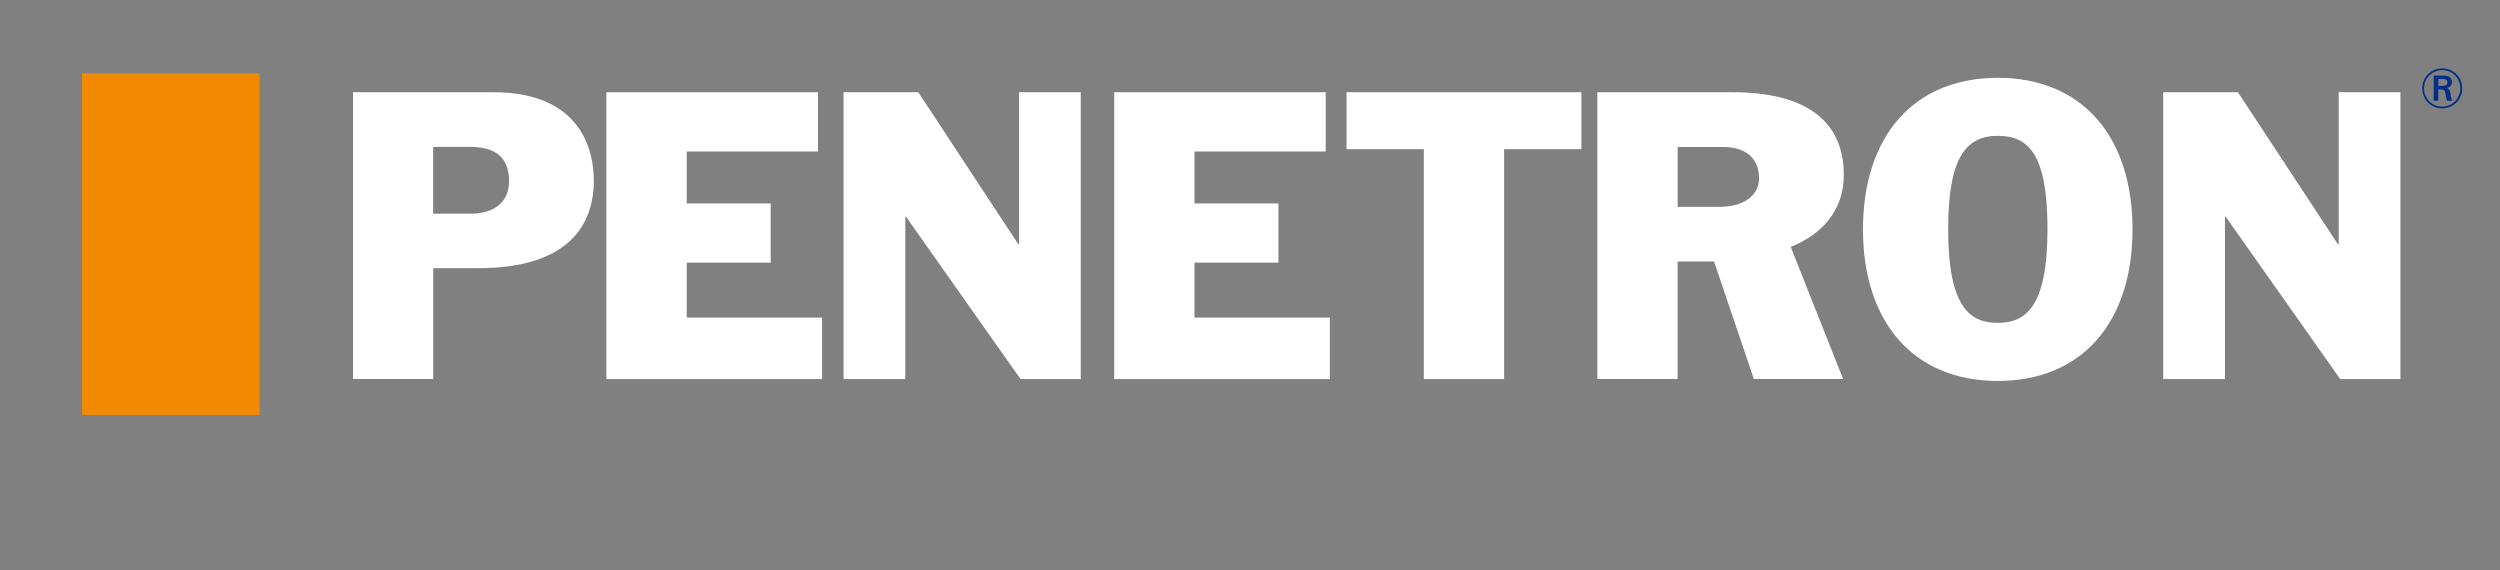
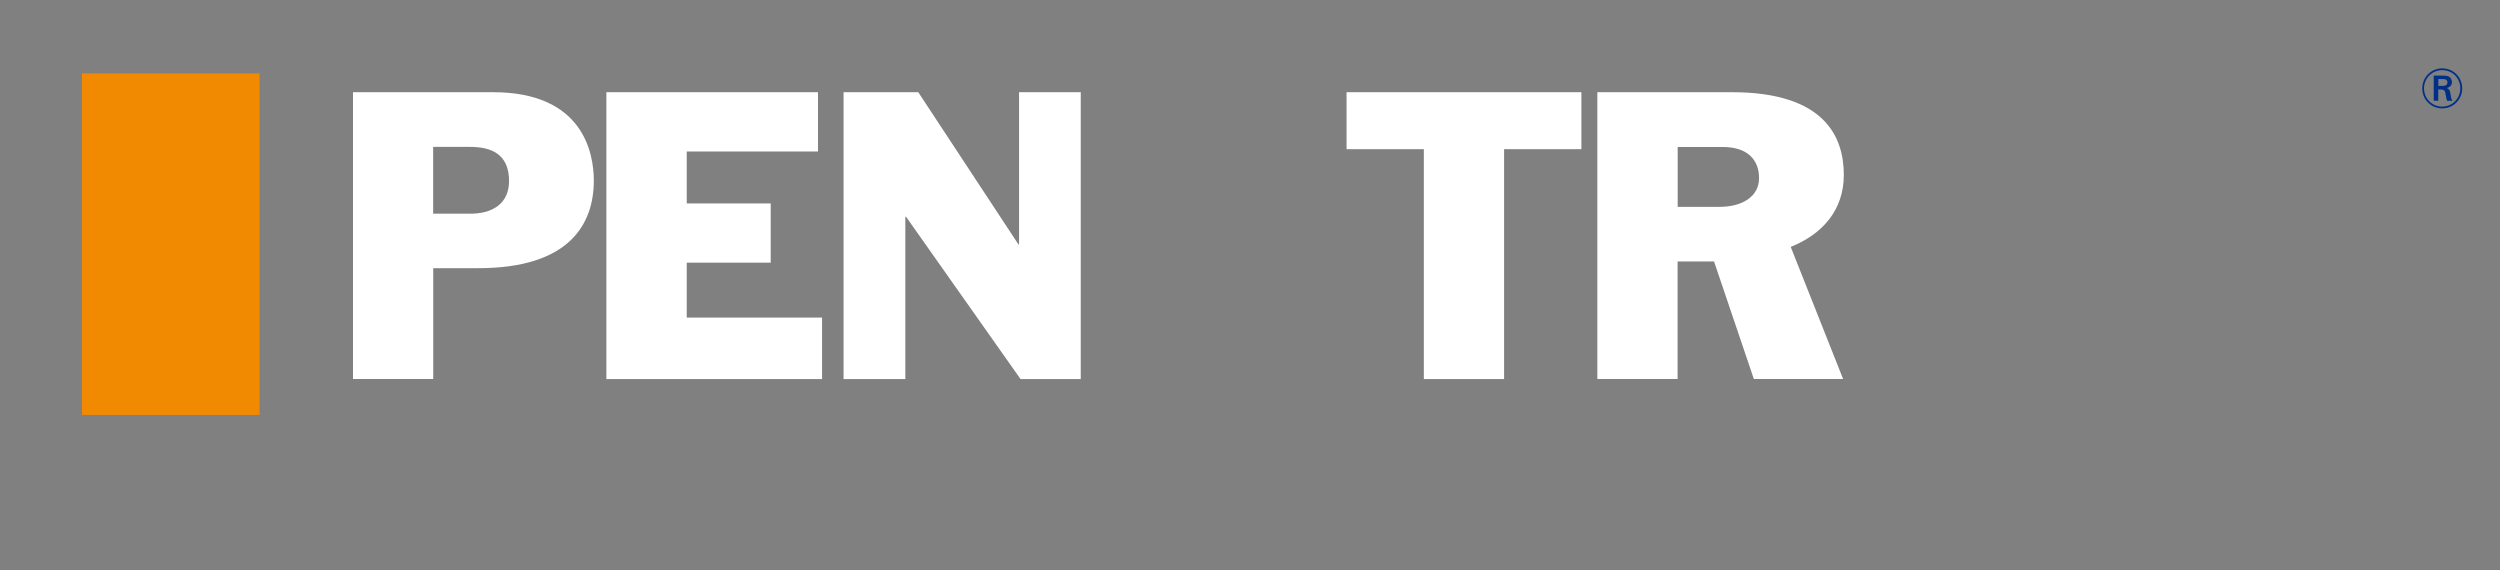
<svg xmlns="http://www.w3.org/2000/svg" width="171" height="39" viewBox="0 0 171 39" fill="none">
  <rect x="0" y="0" width="171" height="39" fill="#808080" stroke="none" />
  <g id="Logo">
    <g id="Group">
      <path id="Vector" d="M17.754 5.019H5.607V28.379H17.754V5.019Z" fill="#F18A00" />
-       <path id="Vector_2" d="M167.043 7.414C166.331 7.414 165.684 6.854 165.684 6.044C165.684 5.258 166.313 4.675 167.043 4.675C167.808 4.675 168.413 5.27 168.413 6.05C168.413 6.779 167.838 7.414 167.043 7.414ZM167.043 4.798C166.366 4.798 165.803 5.345 165.803 6.044C165.803 6.749 166.36 7.291 167.043 7.291C167.761 7.291 168.283 6.714 168.283 6.05C168.289 5.357 167.761 4.798 167.043 4.798ZM167.031 5.171C167.209 5.171 167.327 5.176 167.434 5.211C167.624 5.275 167.713 5.45 167.713 5.613C167.713 5.73 167.666 5.945 167.363 6.021C167.529 6.091 167.577 6.19 167.606 6.382C167.642 6.621 167.66 6.744 167.737 6.895H167.387C167.339 6.796 167.327 6.732 167.292 6.516C167.233 6.149 167.209 6.114 166.776 6.114V6.889H166.467V5.171H167.031ZM166.782 5.875H167.037C167.161 5.875 167.405 5.875 167.405 5.637C167.405 5.567 167.375 5.473 167.28 5.433C167.221 5.409 167.167 5.409 166.977 5.409H166.782V5.875Z" fill="#002F87" />
+       <path id="Vector_2" d="M167.043 7.414C166.331 7.414 165.684 6.854 165.684 6.044C165.684 5.258 166.313 4.675 167.043 4.675C167.808 4.675 168.413 5.27 168.413 6.05C168.413 6.779 167.838 7.414 167.043 7.414ZM167.043 4.798C166.366 4.798 165.803 5.345 165.803 6.044C165.803 6.749 166.36 7.291 167.043 7.291C167.761 7.291 168.283 6.714 168.283 6.05C168.289 5.357 167.761 4.798 167.043 4.798ZM167.031 5.171C167.209 5.171 167.327 5.176 167.434 5.211C167.624 5.275 167.713 5.45 167.713 5.613C167.713 5.73 167.666 5.945 167.363 6.021C167.529 6.091 167.577 6.19 167.606 6.382C167.642 6.621 167.66 6.744 167.737 6.895H167.387C167.339 6.796 167.327 6.732 167.292 6.516C167.233 6.149 167.209 6.114 166.776 6.114V6.889H166.467V5.171H167.031ZM166.782 5.875H167.037C167.161 5.875 167.405 5.875 167.405 5.637C167.405 5.567 167.375 5.473 167.28 5.433C167.221 5.409 167.167 5.409 166.977 5.409H166.782V5.875" fill="#002F87" />
      <path id="Vector_3" d="M24.145 6.307H33.728C39.881 6.307 40.617 10.461 40.617 12.354C40.617 15.337 38.938 18.343 32.713 18.343H29.633V25.923H24.145V6.307ZM29.633 14.615H31.995C33.728 14.667 34.819 13.892 34.819 12.383C34.819 10.519 33.579 10.047 32.143 10.047H29.628V14.615H29.633Z" fill="white" />
      <path id="Vector_4" d="M41.477 6.307H55.95V10.362H46.972V13.915H52.716V17.965H46.972V21.722H56.229V25.929H41.477V6.307Z" fill="white" />
      <path id="Vector_5" d="M57.7 6.307H62.809L69.657 16.712H69.704V6.307H73.923V25.929H69.805L61.972 14.824H61.925V25.929H57.7V6.307Z" fill="white" />
-       <path id="Vector_6" d="M76.213 6.307H90.68V10.362H81.702V13.915H87.446V17.965H81.702V21.722H90.959V25.929H76.213V6.307Z" fill="white" />
      <path id="Vector_7" d="M97.391 10.204H92.104V6.307H108.167V10.204H102.88V25.929H97.391V10.204Z" fill="white" />
      <path id="Vector_8" d="M109.265 6.307H118.468C124.87 6.307 126.117 9.424 126.117 11.964C126.117 14.405 124.615 16.036 122.485 16.887L126.069 25.923H119.963L117.24 17.883H114.747V25.923H109.259V6.307H109.265ZM117.602 14.149C119.174 14.149 120.319 13.449 120.319 12.179C120.319 10.938 119.536 10.053 117.833 10.053H114.753V14.149" fill="white" />
-       <path id="Vector_9" d="M147.965 6.307H153.074L159.916 16.712H159.969V6.307H164.188V25.929H160.07L152.238 14.824H152.19V25.929H147.965V6.307Z" fill="white" />
-       <path id="Vector_10" d="M136.649 26.057C130.905 26.057 127.428 22.06 127.428 15.687C127.428 9.313 130.905 5.322 136.649 5.322C142.399 5.322 145.864 9.313 145.864 15.687C145.864 22.055 142.399 26.057 136.649 26.057ZM133.255 15.687C133.255 21.052 134.762 22.084 136.649 22.084C138.518 22.084 140.049 21.052 140.049 15.687C140.049 10.612 138.797 9.29 136.649 9.29C134.43 9.29 133.255 10.851 133.255 15.687Z" fill="white" />
    </g>
  </g>
</svg>